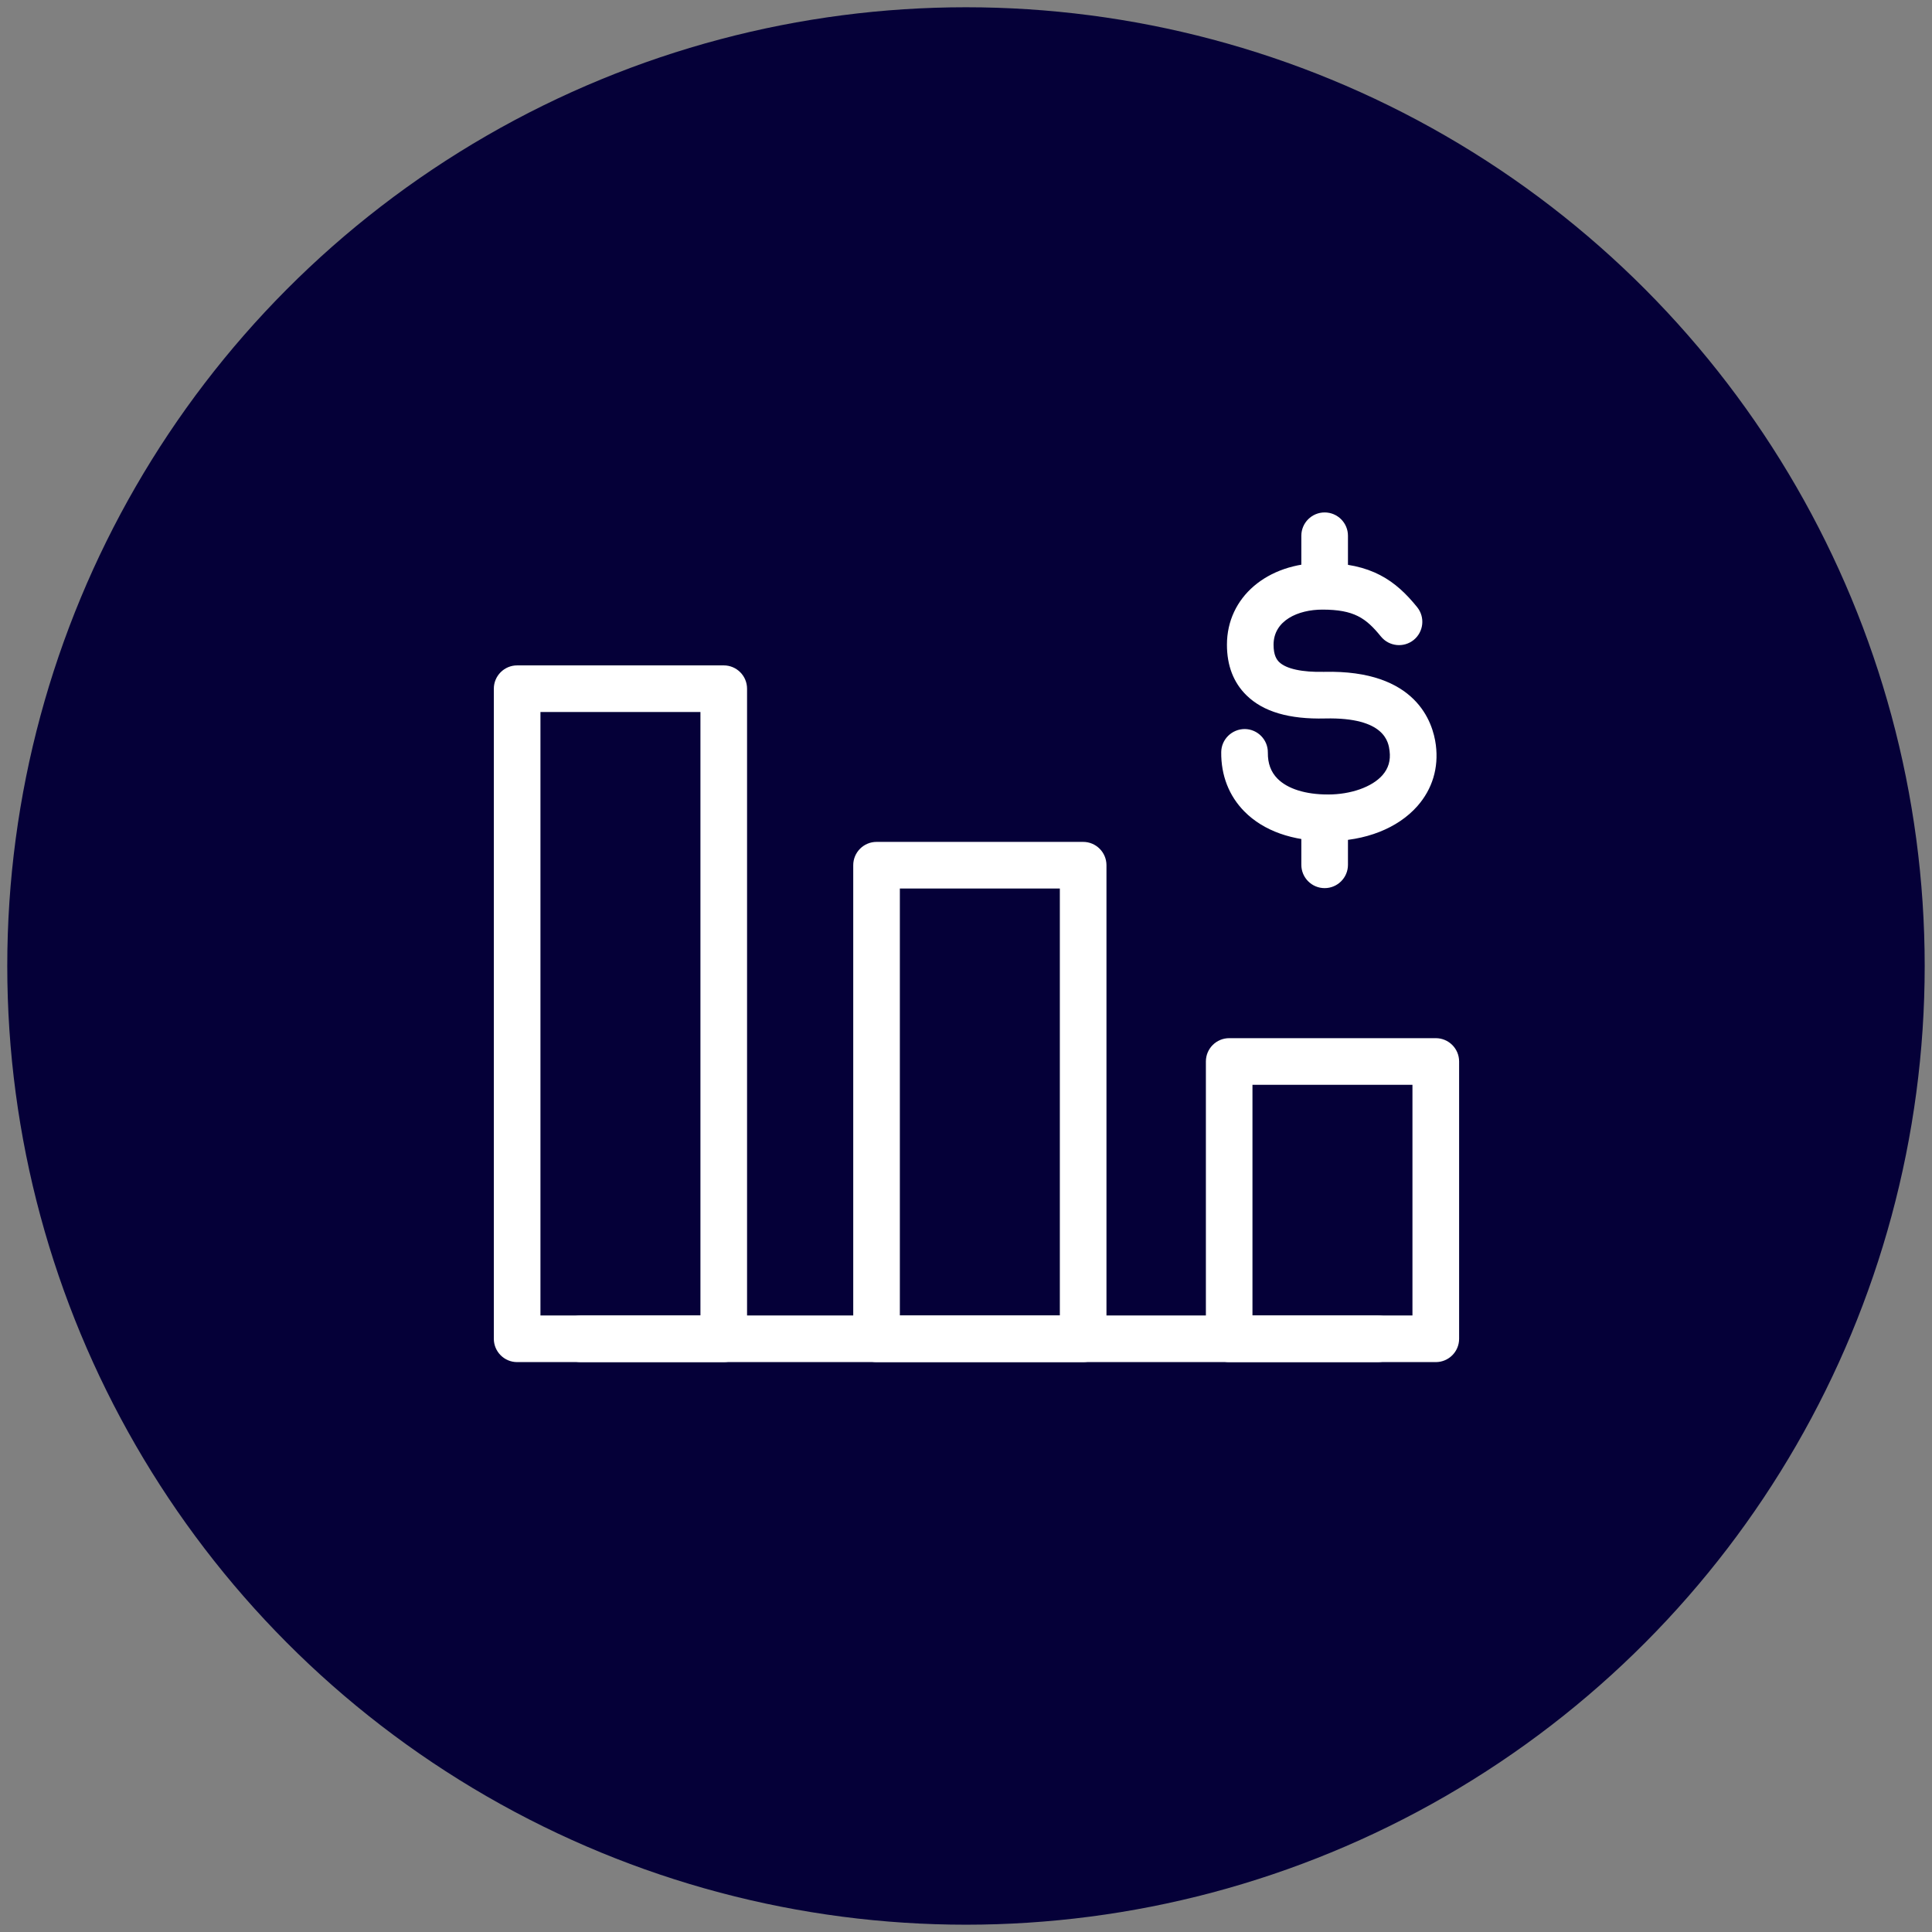
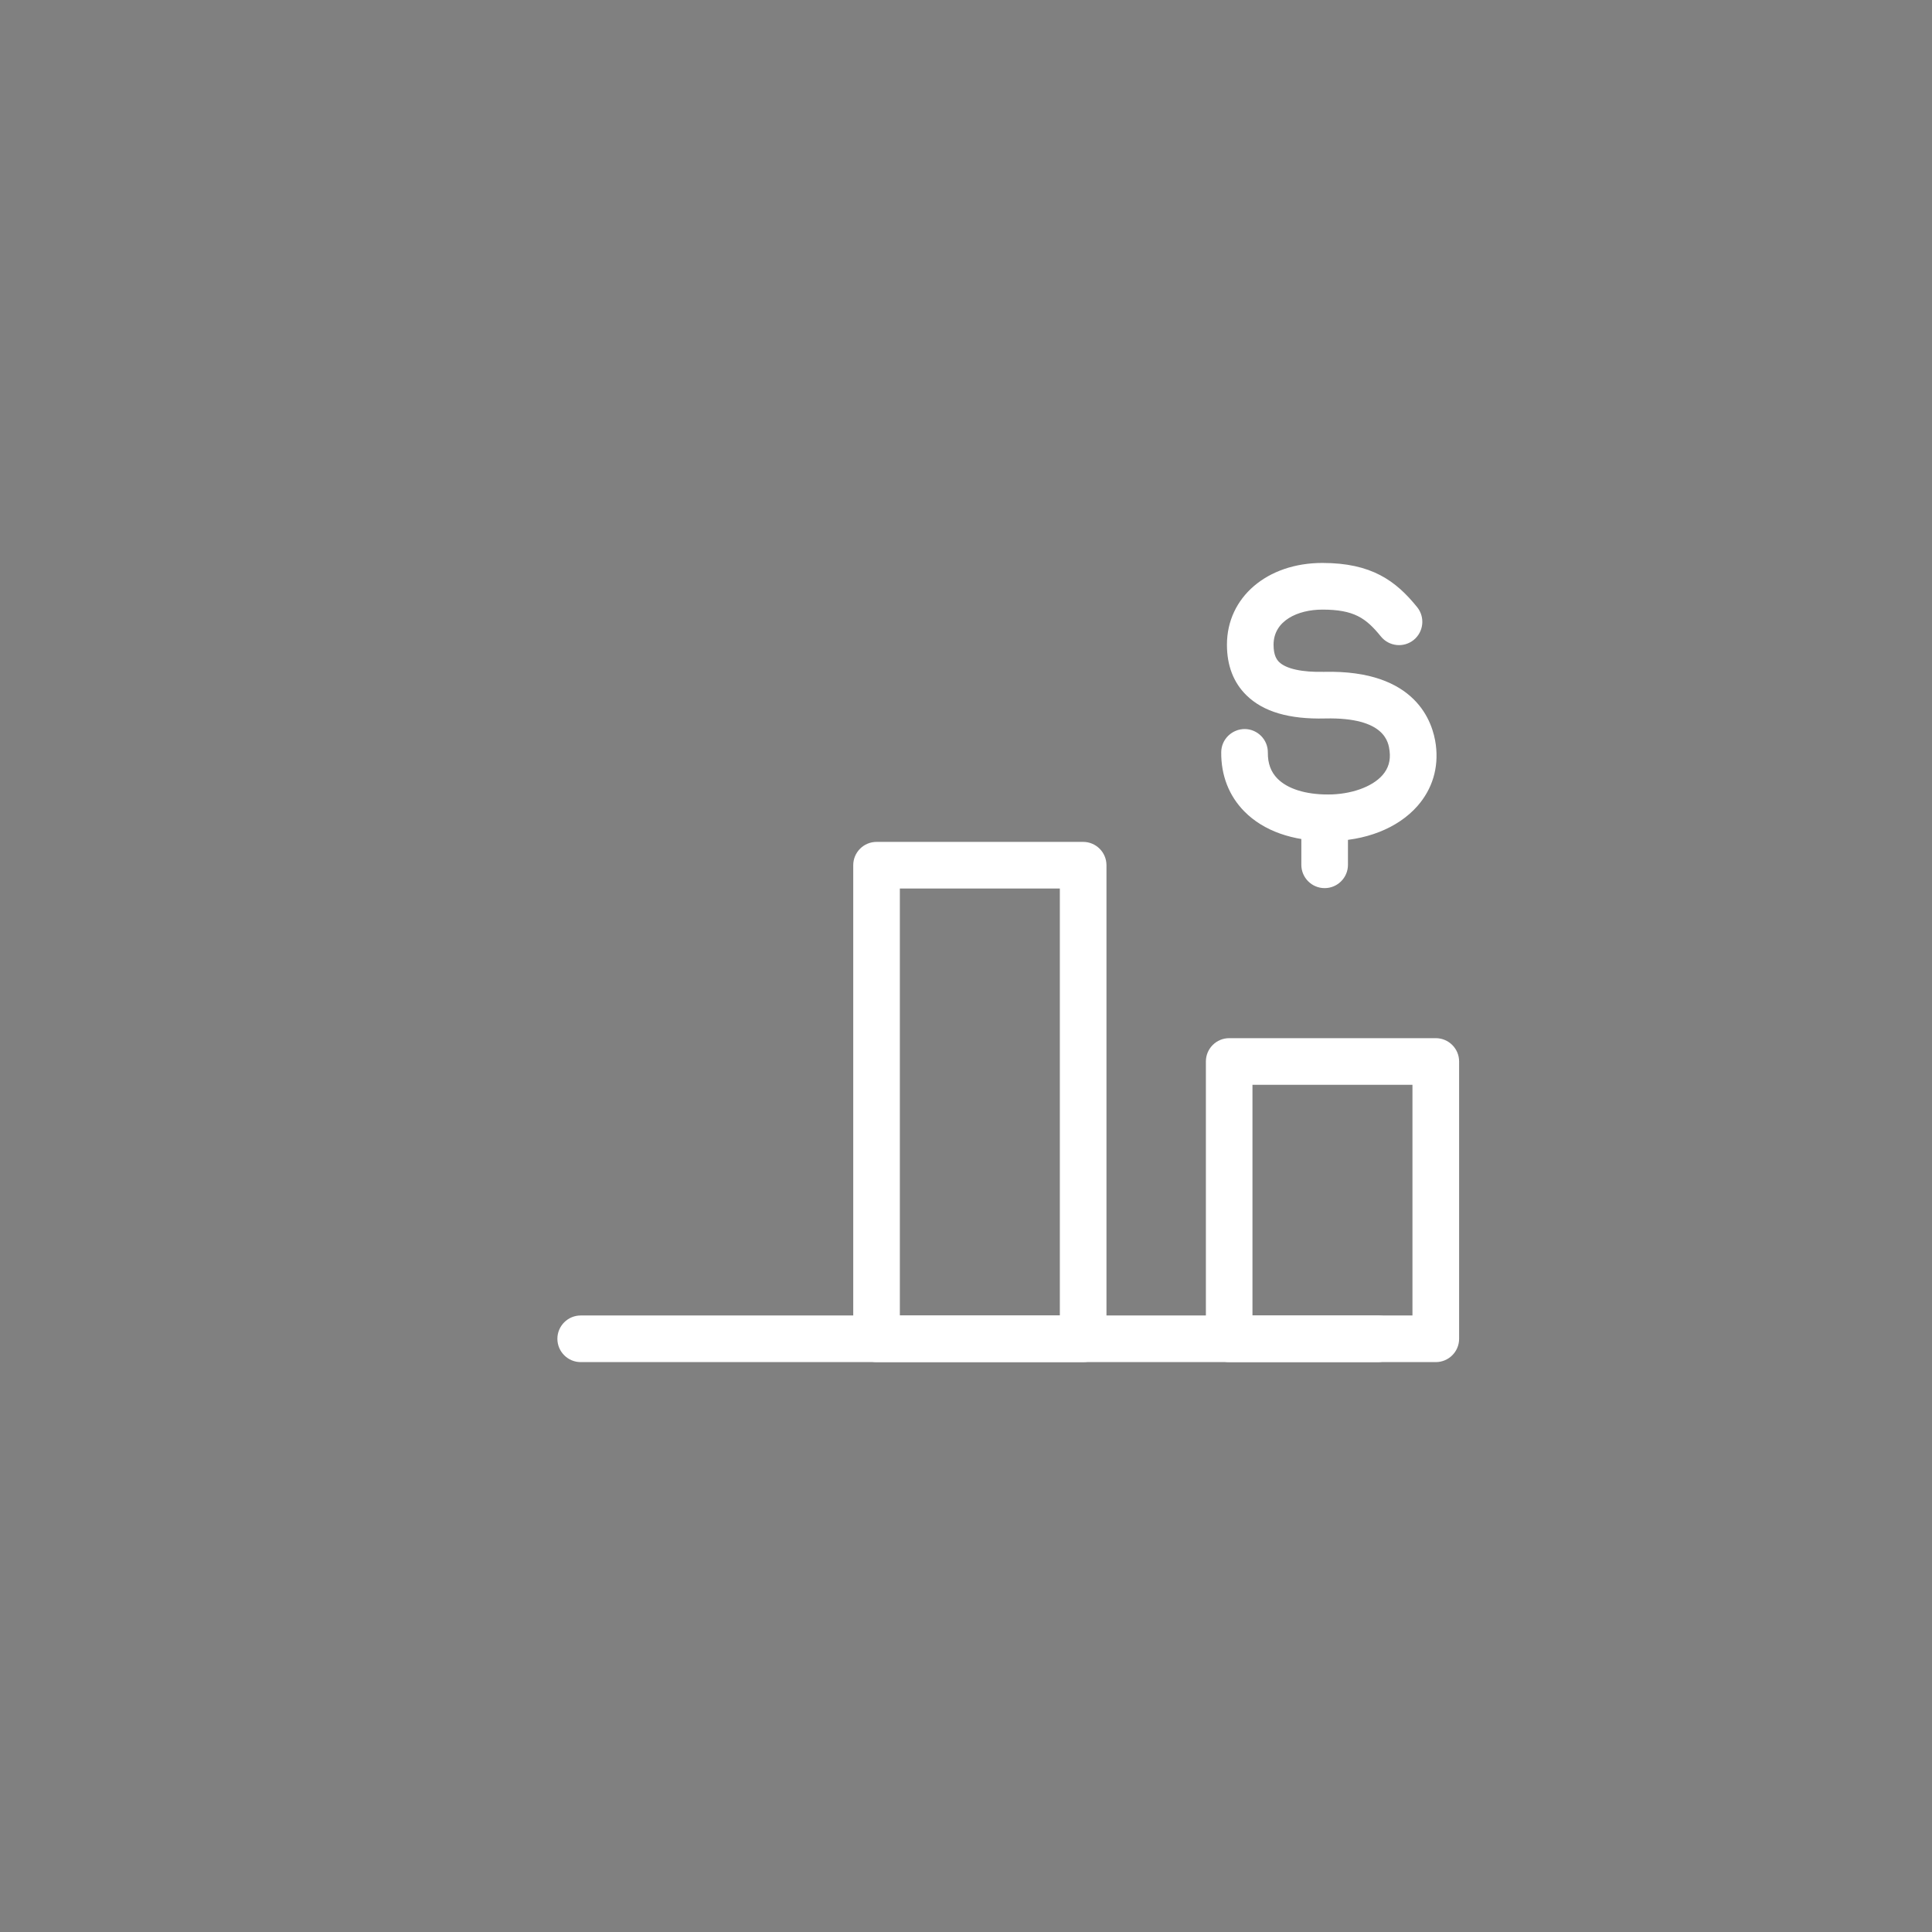
<svg xmlns="http://www.w3.org/2000/svg" viewBox="0 0 497.29 497.29">
  <rect x="0" y="0" width="497.29" height="497.29" fill="#808080" stroke="none" />
  <defs>
    <style> .cls-1 { fill: #fff; } .cls-2 { fill: #050038; } </style>
  </defs>
  <g id="Capa_2" data-name="Capa 2">
-     <circle class="cls-2" cx="248.64" cy="248.64" r="246.77" />
-   </g>
+     </g>
  <g id="Capa_1" data-name="Capa 1">
    <g>
      <path class="cls-1" d="M369.57,350.6h-53.18c-3.31,0-6-2.69-6-6v-71.38c0-3.31,2.69-6,6-6h53.18c3.31,0,6,2.69,6,6v71.38c0,3.31-2.69,6-6,6ZM322.38,338.6h41.18v-59.38h-41.18v59.38Z" />
      <path class="cls-1" d="M278.8,350.6h-53.18c-3.31,0-6-2.69-6-6v-121.9c0-3.31,2.69-6,6-6h53.18c3.31,0,6,2.69,6,6v121.9c0,3.31-2.69,6-6,6ZM231.62,338.6h41.18v-109.9h-41.18v109.9Z" />
-       <path class="cls-1" d="M186.29,350.6h-53.18c-3.31,0-6-2.69-6-6v-167.33c0-3.31,2.69-6,6-6h53.18c3.31,0,6,2.69,6,6v167.33c0,3.31-2.69,6-6,6ZM139.11,338.6h41.18v-155.33h-41.18v155.33Z" />
      <path class="cls-1" d="M354.68,350.6h-205.21c-3.31,0-6-2.69-6-6s2.69-6,6-6h205.21c3.31,0,6,2.69,6,6s-2.69,6-6,6Z" />
      <g>
        <path class="cls-1" d="M341.84,216.51c-9.16,0-16.61-2.65-21.55-7.65-3.96-4.01-6.02-9.3-5.95-15.28.04-3.31,2.77-5.93,6.07-5.93,3.31.04,5.97,2.76,5.93,6.07-.03,2.79.78,4.98,2.48,6.7,2.6,2.63,7.22,4.08,13.02,4.08s11.3-1.9,13.99-4.96c1.55-1.76,2.15-3.81,1.84-6.26-.27-2.15-1.09-8.7-16.57-8.35-9.3.23-15.94-1.73-20.25-5.95-3.35-3.27-5.04-7.66-5.04-13.04,0-12.19,10.33-21.04,24.56-21.04,12.62,0,18.88,4.55,24.4,11.38,2.08,2.58,1.68,6.35-.89,8.44-2.58,2.08-6.35,1.68-8.44-.89-3.87-4.78-6.96-6.92-15.07-6.92-6.25,0-12.56,2.8-12.56,9.04,0,2.74.82,3.85,1.43,4.45,1.8,1.76,5.92,2.66,11.59,2.53,23.72-.57,28,12.99,28.75,18.83.75,5.9-.89,11.33-4.74,15.71-5.05,5.74-13.44,9.03-23,9.03Z" />
-         <path class="cls-1" d="M340.96,154.99c-3.31,0-6-2.69-6-6v-11.09c0-3.31,2.69-6,6-6s6,2.69,6,6v11.09c0,3.31-2.69,6-6,6Z" />
        <path class="cls-1" d="M340.96,228.6c-3.31,0-6-2.69-6-6v-12.09c0-3.31,2.69-6,6-6s6,2.69,6,6v12.09c0,3.31-2.69,6-6,6Z" />
      </g>
    </g>
  </g>
</svg>